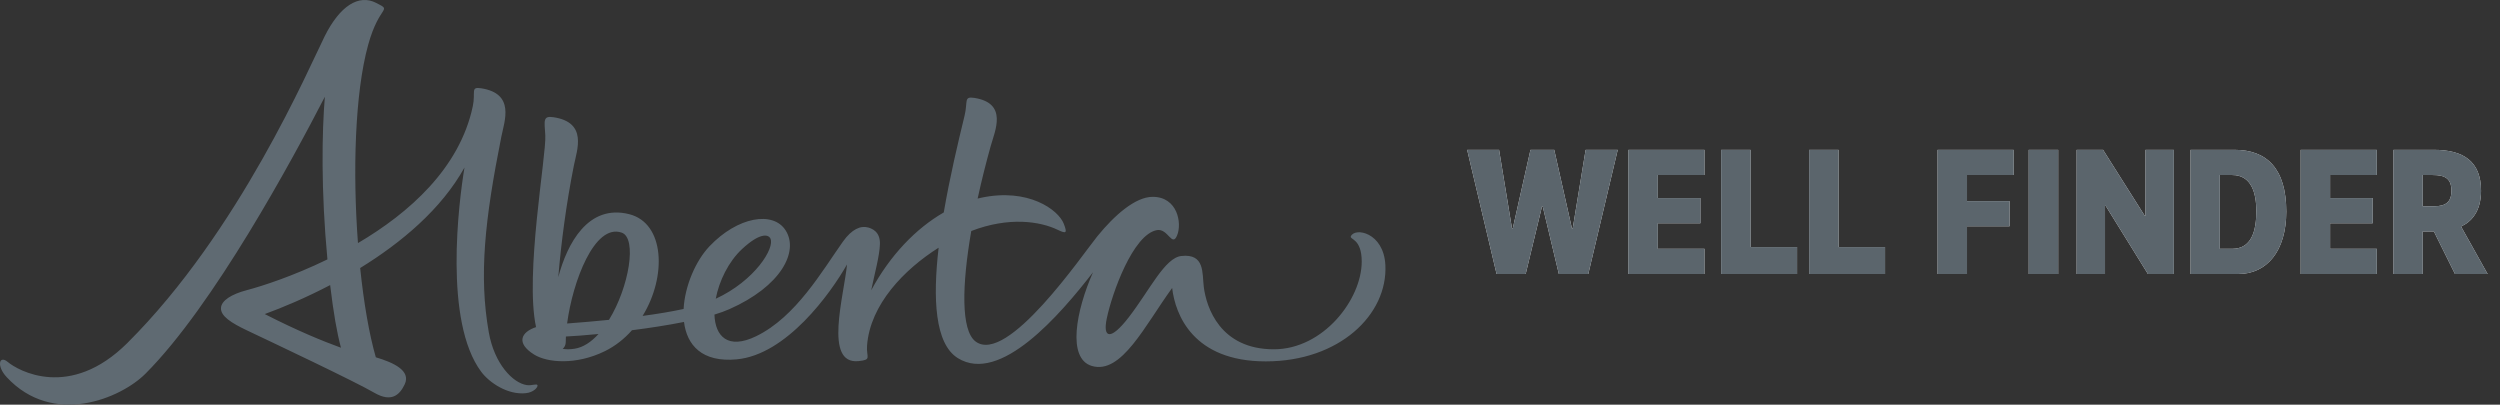
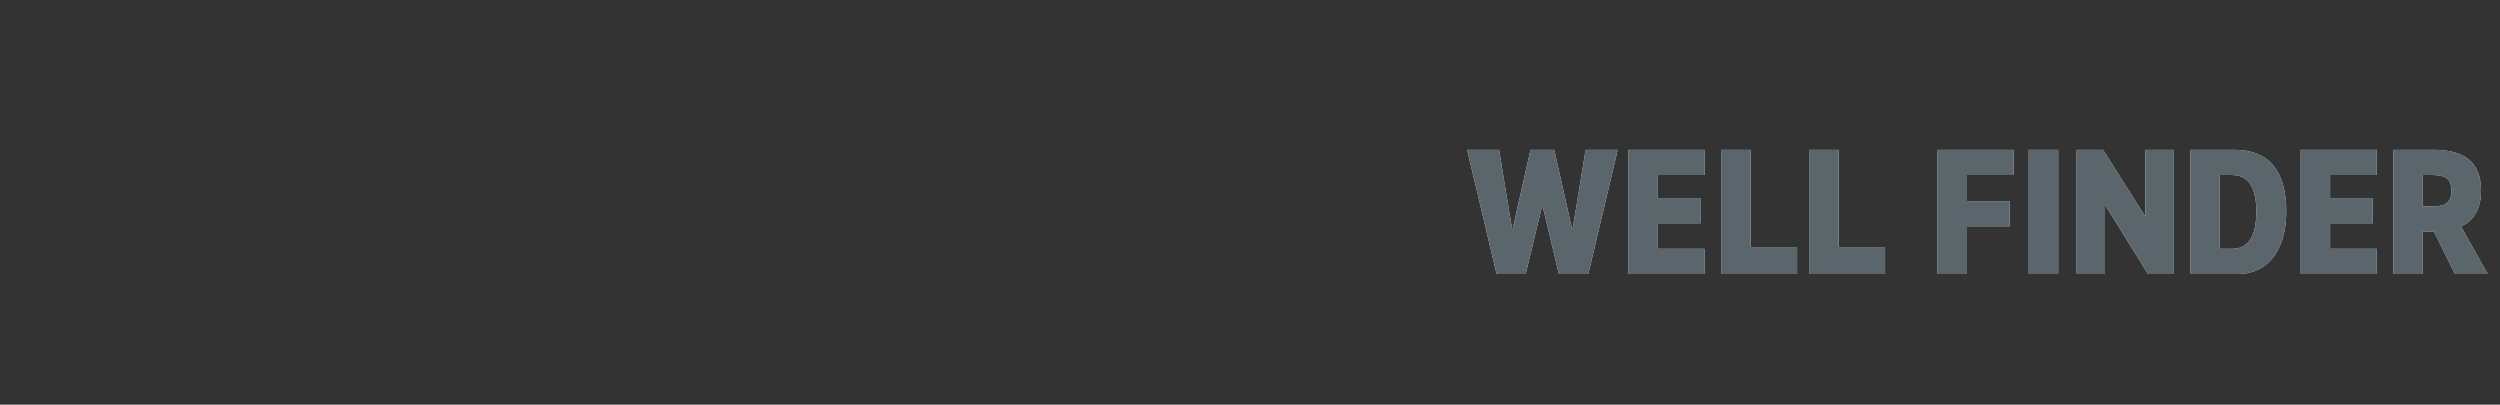
<svg xmlns="http://www.w3.org/2000/svg" xmlns:xlink="http://www.w3.org/1999/xlink" width="451px" height="73px" viewBox="0 0 451 73" version="1.1">
  <rect x="0" y="0" width="451" height="73" fill="#333333" stroke="none" />
  <title>alberta-well-finder-logo</title>
  <defs>
    <path d="M275.232,49.431 L278.176,37.239 L278.304,37.239 L281.216,49.431 L286.528,49.431 L291.84,27.031 L286.048,27.031 L283.712,41.239 L283.584,41.239 L280.384,27.031 L276.096,27.031 L272.896,41.239 L272.768,41.239 L270.432,27.031 L264.672,27.031 L269.984,49.431 L275.232,49.431 Z M307.488,49.431 L307.488,44.887 L299.072,44.887 L299.072,40.279 L306.752,40.279 L306.752,35.735 L299.072,35.735 L299.072,31.575 L307.488,31.575 L307.488,27.031 L293.76,27.031 L293.76,49.431 L307.488,49.431 Z M324.192,49.431 L324.192,44.567 L315.808,44.567 L315.808,27.031 L310.496,27.031 L310.496,49.431 L324.192,49.431 Z M340.064,49.431 L340.064,44.567 L331.68,44.567 L331.68,27.031 L326.368,27.031 L326.368,49.431 L340.064,49.431 Z M354.848,49.431 L354.848,40.823 L362.528,40.823 L362.528,36.279 L354.848,36.279 L354.848,31.575 L363.264,31.575 L363.264,27.031 L349.536,27.031 L349.536,49.431 L354.848,49.431 Z M371.296,49.431 L371.296,27.031 L365.984,27.031 L365.984,49.431 L371.296,49.431 Z M379.744,49.431 L379.744,37.143 L379.872,37.143 L387.488,49.431 L392.16,49.431 L392.16,27.031 L387.04,27.031 L387.04,38.935 L386.912,38.935 L379.392,27.031 L374.624,27.031 L374.624,49.431 L379.744,49.431 Z M403.776,49.431 C408.928,49.431 412.448,45.303 412.448,38.167 C412.448,30.423 408.928,27.031 403.104,27.031 L395.168,27.031 L395.168,49.431 L403.776,49.431 Z M402.688,44.887 L400.448,44.887 L400.448,31.575 L402.688,31.575 C406.208,31.575 407.04,34.903 407.04,38.071 C407.04,41.623 406.208,44.887 402.688,44.887 Z M428.768,49.431 L428.768,44.887 L420.352,44.887 L420.352,40.279 L428.032,40.279 L428.032,35.735 L420.352,35.735 L420.352,31.575 L428.768,31.575 L428.768,27.031 L415.04,27.031 L415.04,49.431 L428.768,49.431 Z M437.056,49.431 L437.056,41.751 L439.072,41.751 L442.88,49.431 L448.768,49.431 L443.968,40.855 C445.76,40.055 447.584,38.199 447.584,34.423 C447.584,29.111 444.384,27.031 439.072,27.031 L431.776,27.031 L431.776,49.431 L437.056,49.431 Z M439.168,37.207 L437.056,37.207 L437.056,31.575 L438.848,31.575 C441.056,31.575 442.24,32.183 442.24,34.423 C442.24,36.503 441.12,37.207 439.168,37.207 Z" id="path-1" />
  </defs>
  <g id="Page-1" stroke="none" stroke-width="1" fill="none" fill-rule="evenodd">
-     <path d="M109.862,57.699 C107.489,57.937 104.966,58.16 102.305,58.359 C103.307,50.791 107.247,40.271 112.148,41.964 C114.978,42.945 113.489,51.801 109.862,57.699 M103.646,62.912 C102.786,63.045 102.076,63.033 101.512,62.929 C101.849,62.639 102.06,62.214 102.06,61.709 C102.06,61.389 102.071,61.054 102.089,60.707 C103.418,60.644 105.496,60.494 107.973,60.254 C106.675,61.679 105.213,62.675 103.646,62.912 M133.878,44.917 C137.006,42.014 138.561,42.225 138.971,43.004 C139.858,44.693 136.172,50.642 129.12,53.895 C129.729,50.694 131.414,47.206 133.878,44.917 M249.92,47.802 C249.617,41.92 244.407,40.961 243.689,42.634 C243.44,43.22 245.646,43.011 245.655,47.165 C245.661,54.038 238.689,63.013 229.805,63.013 C220.127,63.013 217.631,55.485 217.163,51.761 C216.854,49.284 217.389,45.707 213.109,46.181 C210.116,46.517 207.412,52.343 203.617,57.25 C200.363,61.462 198.902,61.062 199.662,57.446 C200.605,52.917 204.388,42.286 208.711,41.512 C210.711,41.154 211.428,44.671 212.346,42.471 C213.271,40.266 212.422,35.509 207.946,35.509 C204.811,35.509 201.049,38.834 197.966,42.617 C195.278,45.92 181.689,65.917 175.989,61.599 C173.323,59.581 173.54,51.361 175.216,41.674 C181.98,39.066 187.606,39.922 190.787,41.448 C192.357,42.202 192.575,42.089 191.905,40.36 C190.911,37.823 185.47,33.854 176.972,35.68 C176.767,35.721 176.567,35.776 176.364,35.824 C177.049,32.678 177.846,29.483 178.716,26.376 C179.513,23.531 181.847,18.608 175.753,17.659 C173.811,17.354 174.637,18.298 173.996,20.922 C172.819,25.755 171.331,32.028 170.254,38.325 C165.246,41.208 160.582,46.027 157.165,52.369 C157.757,49.444 158.675,46.21 158.739,44.028 C158.803,41.727 157.229,41.22 156.617,41.04 C155.28,40.661 153.665,41.323 152.072,43.575 C148.337,48.835 143.604,57.157 136.423,60.647 C131.271,63.153 129.012,60.629 128.885,56.751 C129.903,56.438 130.811,56.118 131.581,55.772 C140.917,51.635 144.124,45.395 141.751,41.598 C139.499,37.989 133.063,39.088 127.981,44.44 C125.476,47.081 123.546,51.61 123.321,55.739 C121.166,56.205 118.689,56.62 115.923,56.992 C120.309,49.878 119.93,40.261 113.514,38.639 C106.073,36.76 102.309,43.983 100.715,49.996 C101.206,43.982 102.167,36.663 103.526,29.864 C104.094,27.021 106.038,22.093 99.866,21.15 C97.905,20.845 98.208,21.757 98.372,24.412 C98.589,27.973 94.645,49.541 96.705,59.012 C94.05,59.872 92.973,61.871 96.387,63.98 C98.74,65.428 103.92,65.91 109.153,63.334 C111.029,62.406 112.654,61.103 114.008,59.572 C117.126,59.179 120.404,58.676 123.393,58.079 C123.904,62.231 126.615,65.415 132.908,64.826 C141.855,63.995 149.802,52.999 152.803,47.703 C152.26,53.38 148.567,65.78 154.868,65.145 C157.337,64.895 156.262,64.499 156.414,62.37 C156.961,54.896 163.179,48.563 169.331,44.682 C168.264,53.832 168.635,62.004 172.783,64.598 C180.415,69.369 191.23,56.803 197.181,49.116 C194.153,55.943 192.433,64.687 196.984,66.024 C202.322,67.581 206.532,58.726 211.456,51.95 C212.027,56.815 215.269,65.194 228.348,65.194 C241.619,65.197 250.379,56.754 249.92,47.802 M61.509,62.73 C58.301,61.568 53.728,59.707 47.758,56.657 C51.029,55.465 55.183,53.717 59.561,51.428 C60.151,56.424 60.793,60.056 61.509,62.73 M96.953,69.476 C96.802,69.166 95.932,69.603 95.042,69.472 C92.513,69.1 89.188,65.644 88.182,59.968 C86.371,49.749 87.445,39.667 90.446,24.642 C91.011,21.8 92.955,16.876 86.785,15.923 C84.823,15.621 85.839,16.591 85.289,19.186 C82.916,30.376 73.765,38.445 64.577,43.853 C63.616,31.04 64.007,16.812 66.418,8.086 C68.454,0.726 70.875,2.077 67.874,0.53 C64.716,-1.097 61.32,1.053 58.575,6.535 C55.83,12.014 43.174,41.79 22.965,61.887 C12.623,72.173 3.268,66.876 1.395,65.294 C-0.129,64.007 -0.692,65.995 1.199,68.028 C9.563,77.048 21.782,71.872 26.23,67.426 C38.526,55.135 52.823,28.678 58.606,17.451 C58.072,23.771 57.892,34.373 59.069,46.796 C52.811,49.845 47.2,51.637 44.554,52.334 C41.688,53.085 39.914,54.251 39.862,55.58 C39.806,57.033 41.73,58.26 44.512,59.582 C49.466,61.934 63.971,68.787 67.546,70.865 C70.607,72.64 72.101,71.256 73.007,69.338 C74.19,66.84 70.941,65.395 67.798,64.455 C66.587,60.248 65.62,54.589 64.976,48.351 C72.351,43.81 79.611,37.767 83.796,30.214 C82.741,36.527 80.036,57.995 86.814,67.071 C88.308,69.071 91.606,71.259 94.826,70.934 C96.338,70.786 97.104,69.789 96.953,69.476" id="Shape" fill="#5F6A72" fill-rule="nonzero" />
    <g id="WELLFINDER" opacity="0.9" fill-rule="nonzero">
      <use fill="#FFFFFF" xlink:href="#path-1" />
      <use fill="#5F6A72" xlink:href="#path-1" />
    </g>
  </g>
</svg>